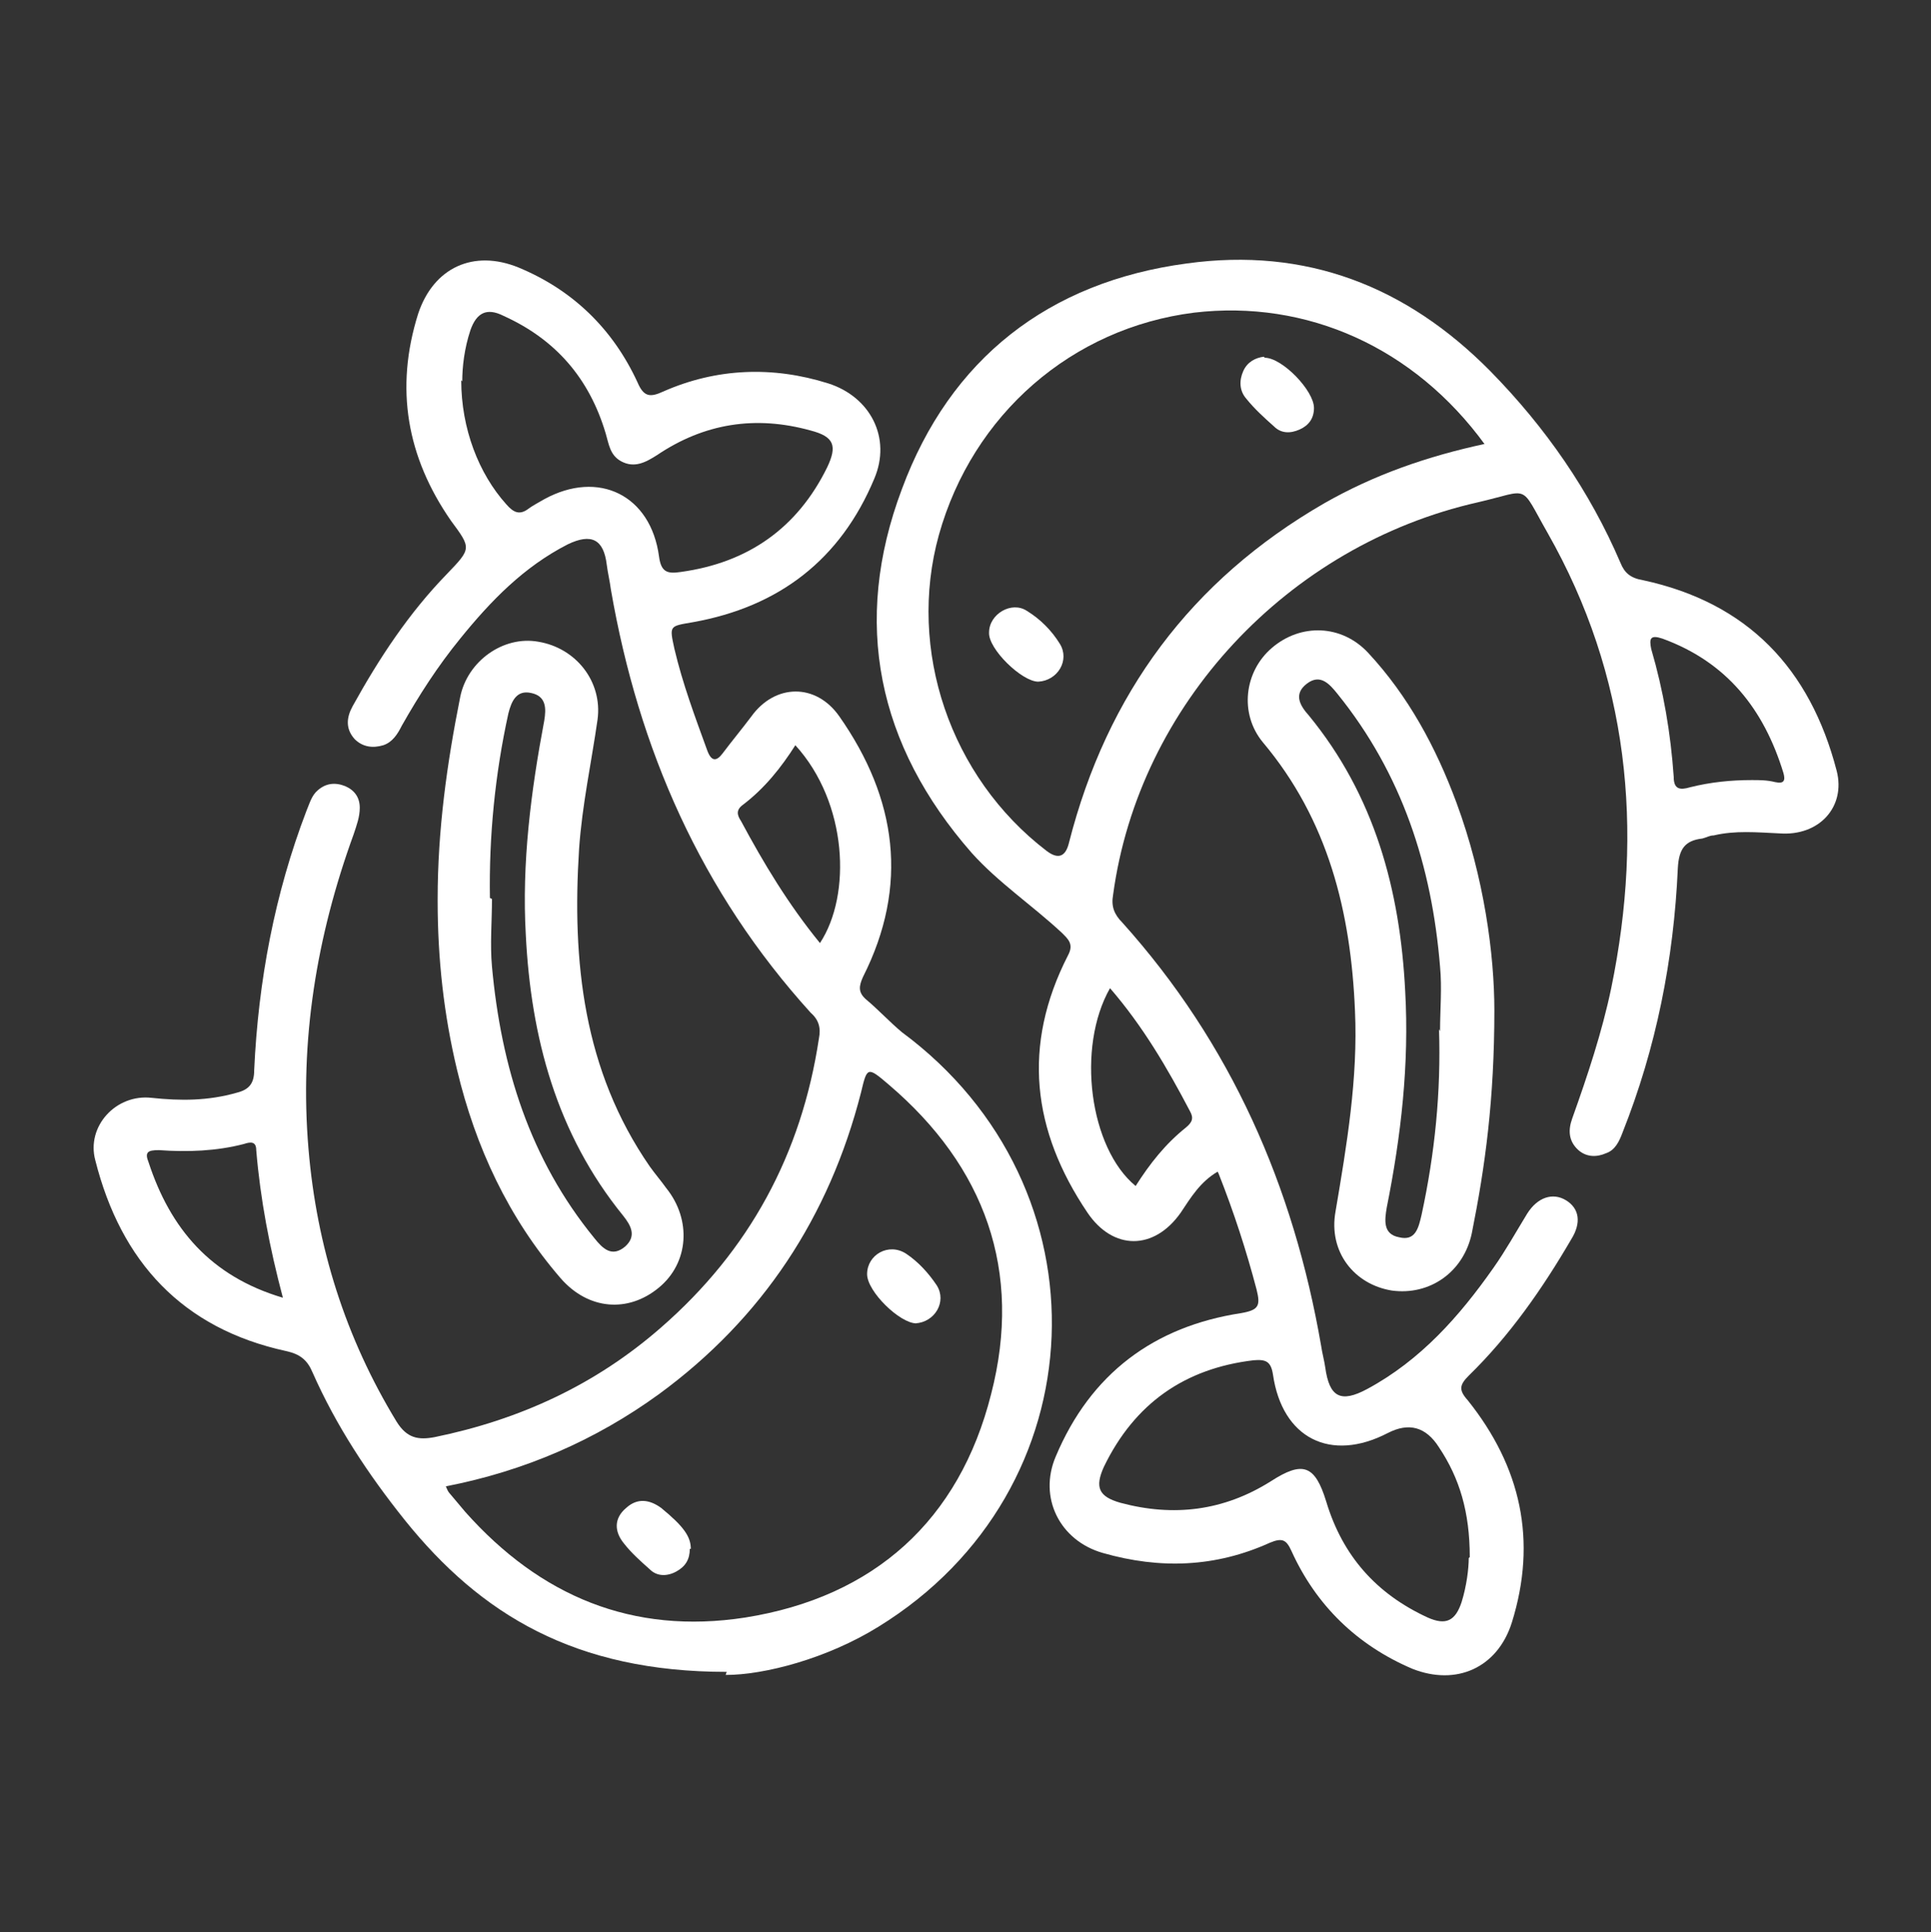
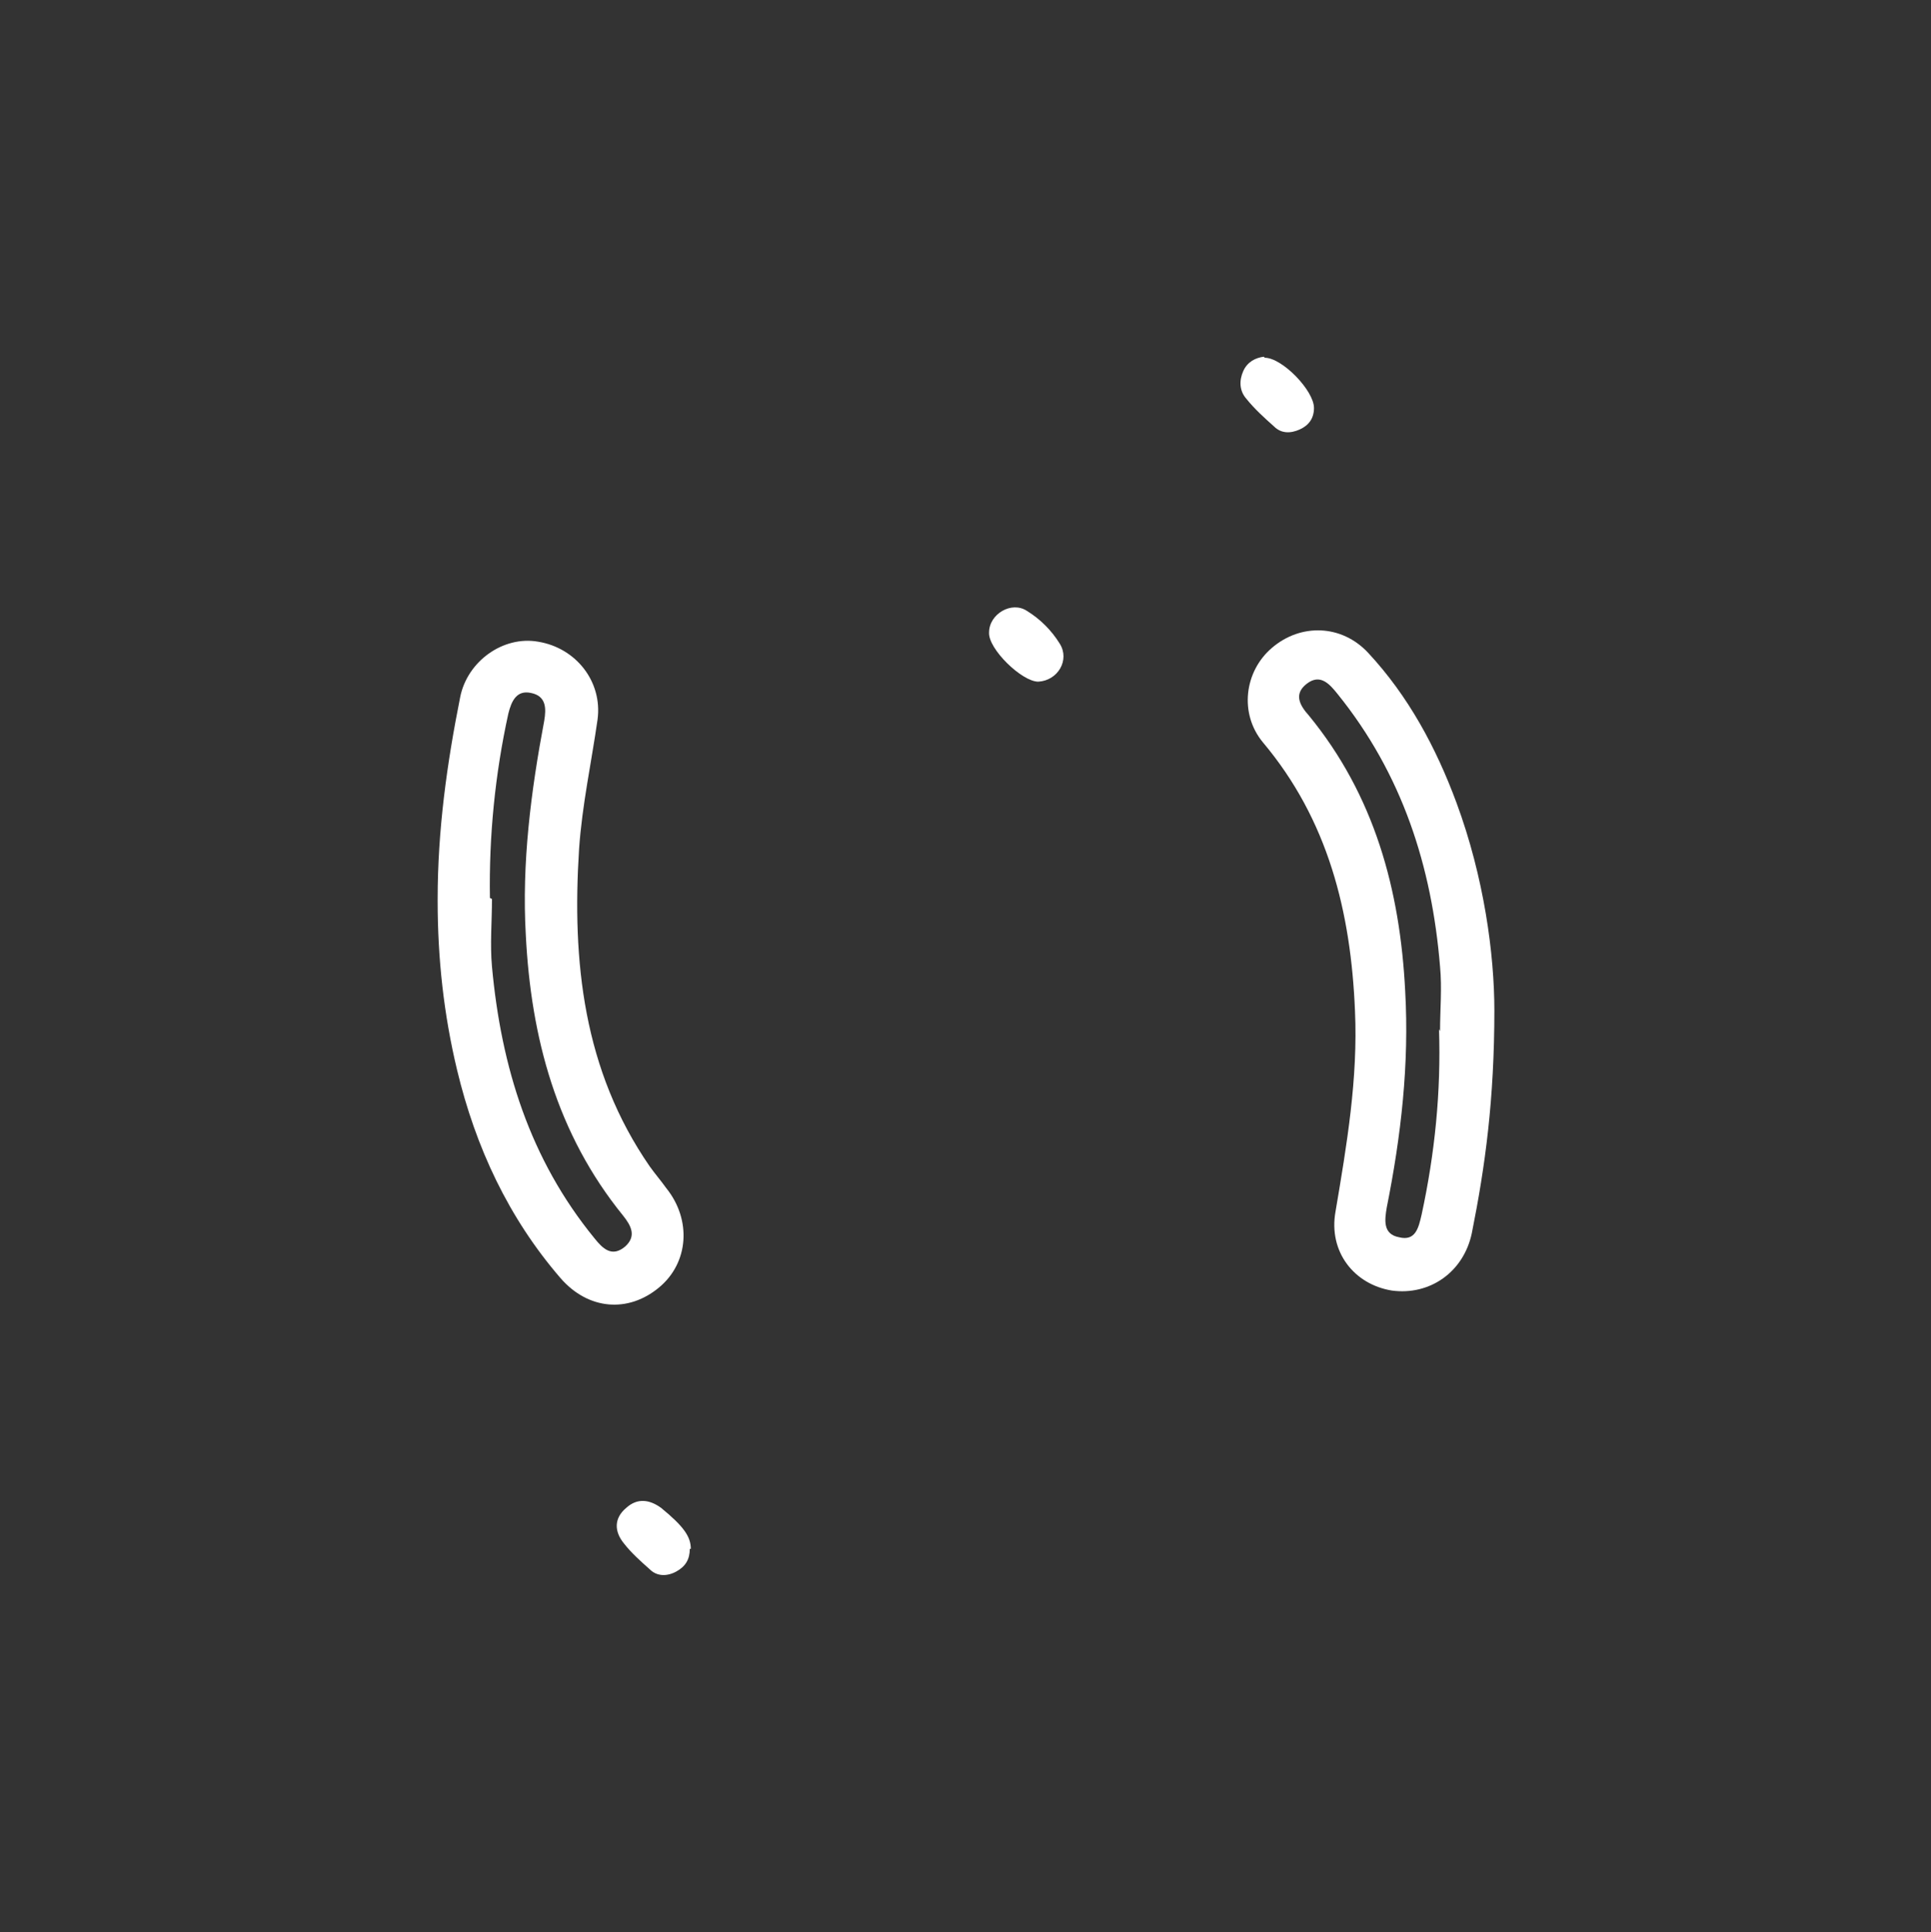
<svg xmlns="http://www.w3.org/2000/svg" id="Camada_1" viewBox="0 0 18.84 18.85">
  <rect x="0" y="0" width="18.84" height="18.85" fill="#333333" stroke="none" />
-   <path d="M7.09,16.31c-1.48,0-2.4-.56-3.14-1.48-.36-.45-.67-.92-.9-1.44-.05-.12-.12-.18-.26-.21-1.01-.22-1.61-.87-1.86-1.86-.09-.33.2-.65.55-.61.28.03.55.03.83-.05.12-.03.17-.09.17-.22.04-.87.2-1.72.51-2.53.03-.07.05-.15.11-.2.08-.07.17-.08.27-.04.09.04.14.11.14.21,0,.09-.03.17-.06.26-.36.99-.53,2.01-.44,3.07.08.95.36,1.84.86,2.66.1.16.21.18.37.15.83-.17,1.57-.51,2.21-1.07.86-.75,1.37-1.69,1.54-2.82.02-.1,0-.18-.08-.25-1.07-1.18-1.68-2.57-1.95-4.13-.01-.08-.03-.16-.04-.24-.03-.25-.15-.31-.38-.2-.43.22-.75.55-1.05.92-.22.27-.4.55-.57.85-.04.08-.09.16-.18.19-.1.03-.2.02-.28-.06-.09-.1-.08-.21-.02-.32.26-.47.55-.91.92-1.29.24-.25.24-.25.04-.52-.43-.62-.55-1.29-.32-2.02.15-.45.54-.63.98-.45.53.22.92.6,1.16,1.12.06.14.12.15.25.09.52-.23,1.07-.25,1.61-.08.41.13.62.53.45.93-.33.79-.93,1.25-1.77,1.4-.23.04-.23.03-.18.26.08.34.2.66.32.99.04.11.09.11.15.03.09-.12.19-.24.28-.36.23-.32.63-.33.86,0,.56.8.68,1.65.23,2.54-.04.09-.05.15.03.22.12.1.23.22.35.32,2.04,1.51,1.93,4.47-.23,5.8-.5.31-1.11.47-1.49.47ZM4.35,14.5s.02.05.03.06c.05.06.11.13.16.19.73.82,1.63,1.2,2.73,1.03,1.26-.2,2.09-.95,2.4-2.18.31-1.2-.06-2.22-1-3.02-.21-.18-.21-.17-.27.08-.31,1.21-.96,2.2-1.97,2.94-.62.45-1.31.75-2.08.9ZM4.5,3.71c0,.47.17.91.44,1.21.07.08.13.11.22.04.04-.03.1-.06.15-.09.53-.29,1.04-.04,1.12.56.02.15.08.17.21.15.66-.09,1.14-.43,1.43-1.02.1-.21.07-.3-.16-.36-.54-.15-1.04-.07-1.5.24-.11.07-.22.13-.35.06-.11-.06-.12-.17-.15-.27-.16-.54-.49-.92-1-1.15-.16-.08-.26-.03-.32.14-.06.18-.08.36-.08.5ZM2.76,12.66c-.13-.49-.22-.96-.26-1.44,0-.09-.06-.08-.12-.06-.27.07-.55.08-.83.06-.11,0-.14.02-.1.12.21.64.6,1.11,1.31,1.32ZM8,9.2c.31-.47.27-1.37-.24-1.93-.14.22-.3.42-.51.58-.07.05-.06.1-.02.16.22.41.46.81.77,1.19Z" style="fill:#fff" />
-   <path d="M11.88,11.43c-.17.1-.26.25-.36.4-.26.37-.66.37-.91,0-.54-.8-.64-1.63-.19-2.51.06-.11,0-.16-.06-.22-.29-.27-.62-.49-.88-.78-.92-1.05-1.17-2.25-.68-3.55.47-1.27,1.43-2.02,2.78-2.2,1.16-.16,2.14.22,2.96,1.05.54.55.97,1.17,1.27,1.87.04.1.1.15.22.17,1.02.22,1.63.86,1.89,1.86.09.35-.17.64-.56.61-.22-.01-.43-.03-.64.02-.04,0-.07.02-.11.03-.17.02-.23.1-.24.29-.04.89-.21,1.75-.54,2.58-.03.08-.07.17-.16.2-.09.04-.19.04-.27-.03-.1-.09-.1-.2-.06-.31.15-.42.29-.84.38-1.27.32-1.55.17-3.05-.62-4.44-.28-.49-.16-.42-.68-.3-1.86.42-3.31,1.98-3.56,3.83-.02.11.01.19.09.27,1.06,1.18,1.67,2.57,1.94,4.13.01.07.03.14.04.21.04.29.15.35.41.21.52-.28.9-.71,1.23-1.18.12-.17.22-.35.33-.53.1-.16.25-.21.38-.13.13.08.15.22.05.38-.28.48-.6.94-1,1.33-.09.09-.1.14-.01.24.52.65.68,1.37.43,2.17-.14.44-.54.62-.97.45-.54-.23-.94-.62-1.18-1.15-.05-.11-.09-.13-.21-.08-.53.24-1.07.26-1.63.1-.42-.12-.63-.54-.46-.94.34-.81.96-1.27,1.81-1.4.17-.03.19-.07.15-.23-.1-.38-.22-.75-.37-1.13ZM14.49,4.34c-.69-.95-1.74-1.42-2.84-1.29-1.19.15-2.16.99-2.49,2.17-.31,1.12.11,2.36,1.05,3.08q.17.13.22-.08c.37-1.45,1.19-2.56,2.49-3.31.49-.28,1.01-.46,1.57-.58ZM14.34,15.19c0-.44-.1-.77-.3-1.07q-.19-.3-.5-.14c-.56.29-1.03.05-1.12-.57-.02-.13-.07-.15-.19-.14-.67.08-1.16.42-1.46,1.04-.09.2-.05.29.16.35.52.14,1.01.08,1.47-.21.31-.2.43-.16.54.2.16.53.49.9.99,1.13.18.08.27.03.33-.15.05-.16.07-.33.07-.43ZM17.09,7.61c.08,0,.15,0,.23.02.09.02.1-.02.08-.09-.19-.62-.55-1.08-1.18-1.31-.12-.04-.13,0-.11.1.12.41.19.82.22,1.25,0,.12.06.13.16.1.2-.05.4-.07.6-.07ZM10.83,9.64c-.33.58-.2,1.56.25,1.93.14-.22.29-.41.49-.57.06-.05.08-.09.04-.16-.22-.42-.46-.83-.78-1.2Z" style="fill:#fff" />
  <path d="M14.58,9.85c0,.88-.09,1.53-.22,2.18-.08.38-.41.61-.78.56-.37-.06-.62-.38-.55-.77.11-.65.22-1.3.19-1.96-.04-.96-.26-1.86-.9-2.62-.23-.28-.18-.69.09-.92.28-.24.68-.23.94.05.39.42.66.92.86,1.46.27.73.37,1.48.37,2.03ZM14.05,10.06c0-.21.02-.42,0-.63-.08-.98-.37-1.88-1-2.66-.08-.1-.17-.2-.3-.1-.13.1-.07.21.02.31.64.78.89,1.7.94,2.69.04.71-.04,1.41-.18,2.11-.02.12-.04.26.12.29.16.04.19-.09.22-.22.13-.6.19-1.2.17-1.81Z" style="fill:#fff" />
  <path d="M4.27,8.77c0-.67.09-1.32.22-1.97.07-.35.42-.6.76-.54.37.06.63.39.58.76-.06.42-.15.83-.18,1.26-.07,1.1.04,2.16.69,3.1.05.07.11.14.16.21.25.31.22.73-.07.97-.3.25-.69.22-.96-.09-.51-.59-.83-1.28-1.01-2.03-.13-.54-.19-1.09-.19-1.65ZM4.8,8.77c0,.22-.02.44,0,.66.09.98.37,1.88,1,2.65.08.1.17.19.3.08.11-.1.06-.2-.02-.3-.65-.8-.9-1.74-.95-2.74-.04-.7.05-1.4.18-2.09.02-.12.02-.24-.13-.27-.14-.03-.19.08-.22.2-.13.59-.19,1.2-.18,1.8Z" style="fill:#fff" />
-   <path d="M8.94,12.91c-.16,0-.48-.31-.48-.48,0-.19.21-.31.38-.2.12.08.22.19.3.31.1.16-.02.36-.21.37Z" style="fill:#fff" />
  <path d="M6.73,15.11c0,.1-.04.17-.13.22-.09.05-.19.05-.26-.02-.09-.08-.18-.16-.25-.25-.1-.12-.1-.25.02-.35.11-.1.23-.08.34,0,.22.18.29.28.29.4Z" style="fill:#fff" />
  <path d="M12.34,3.49c.17,0,.48.32.48.49,0,.1-.05.17-.14.21-.09.04-.18.04-.25-.03-.09-.08-.19-.17-.27-.27-.07-.08-.07-.18-.03-.27.04-.09.12-.13.2-.14Z" style="fill:#fff" />
  <path d="M10.13,6.65c-.16,0-.49-.32-.48-.48,0-.18.22-.31.37-.21.13.08.24.19.32.32.1.16-.02.36-.21.37Z" style="fill:#fff" />
</svg>